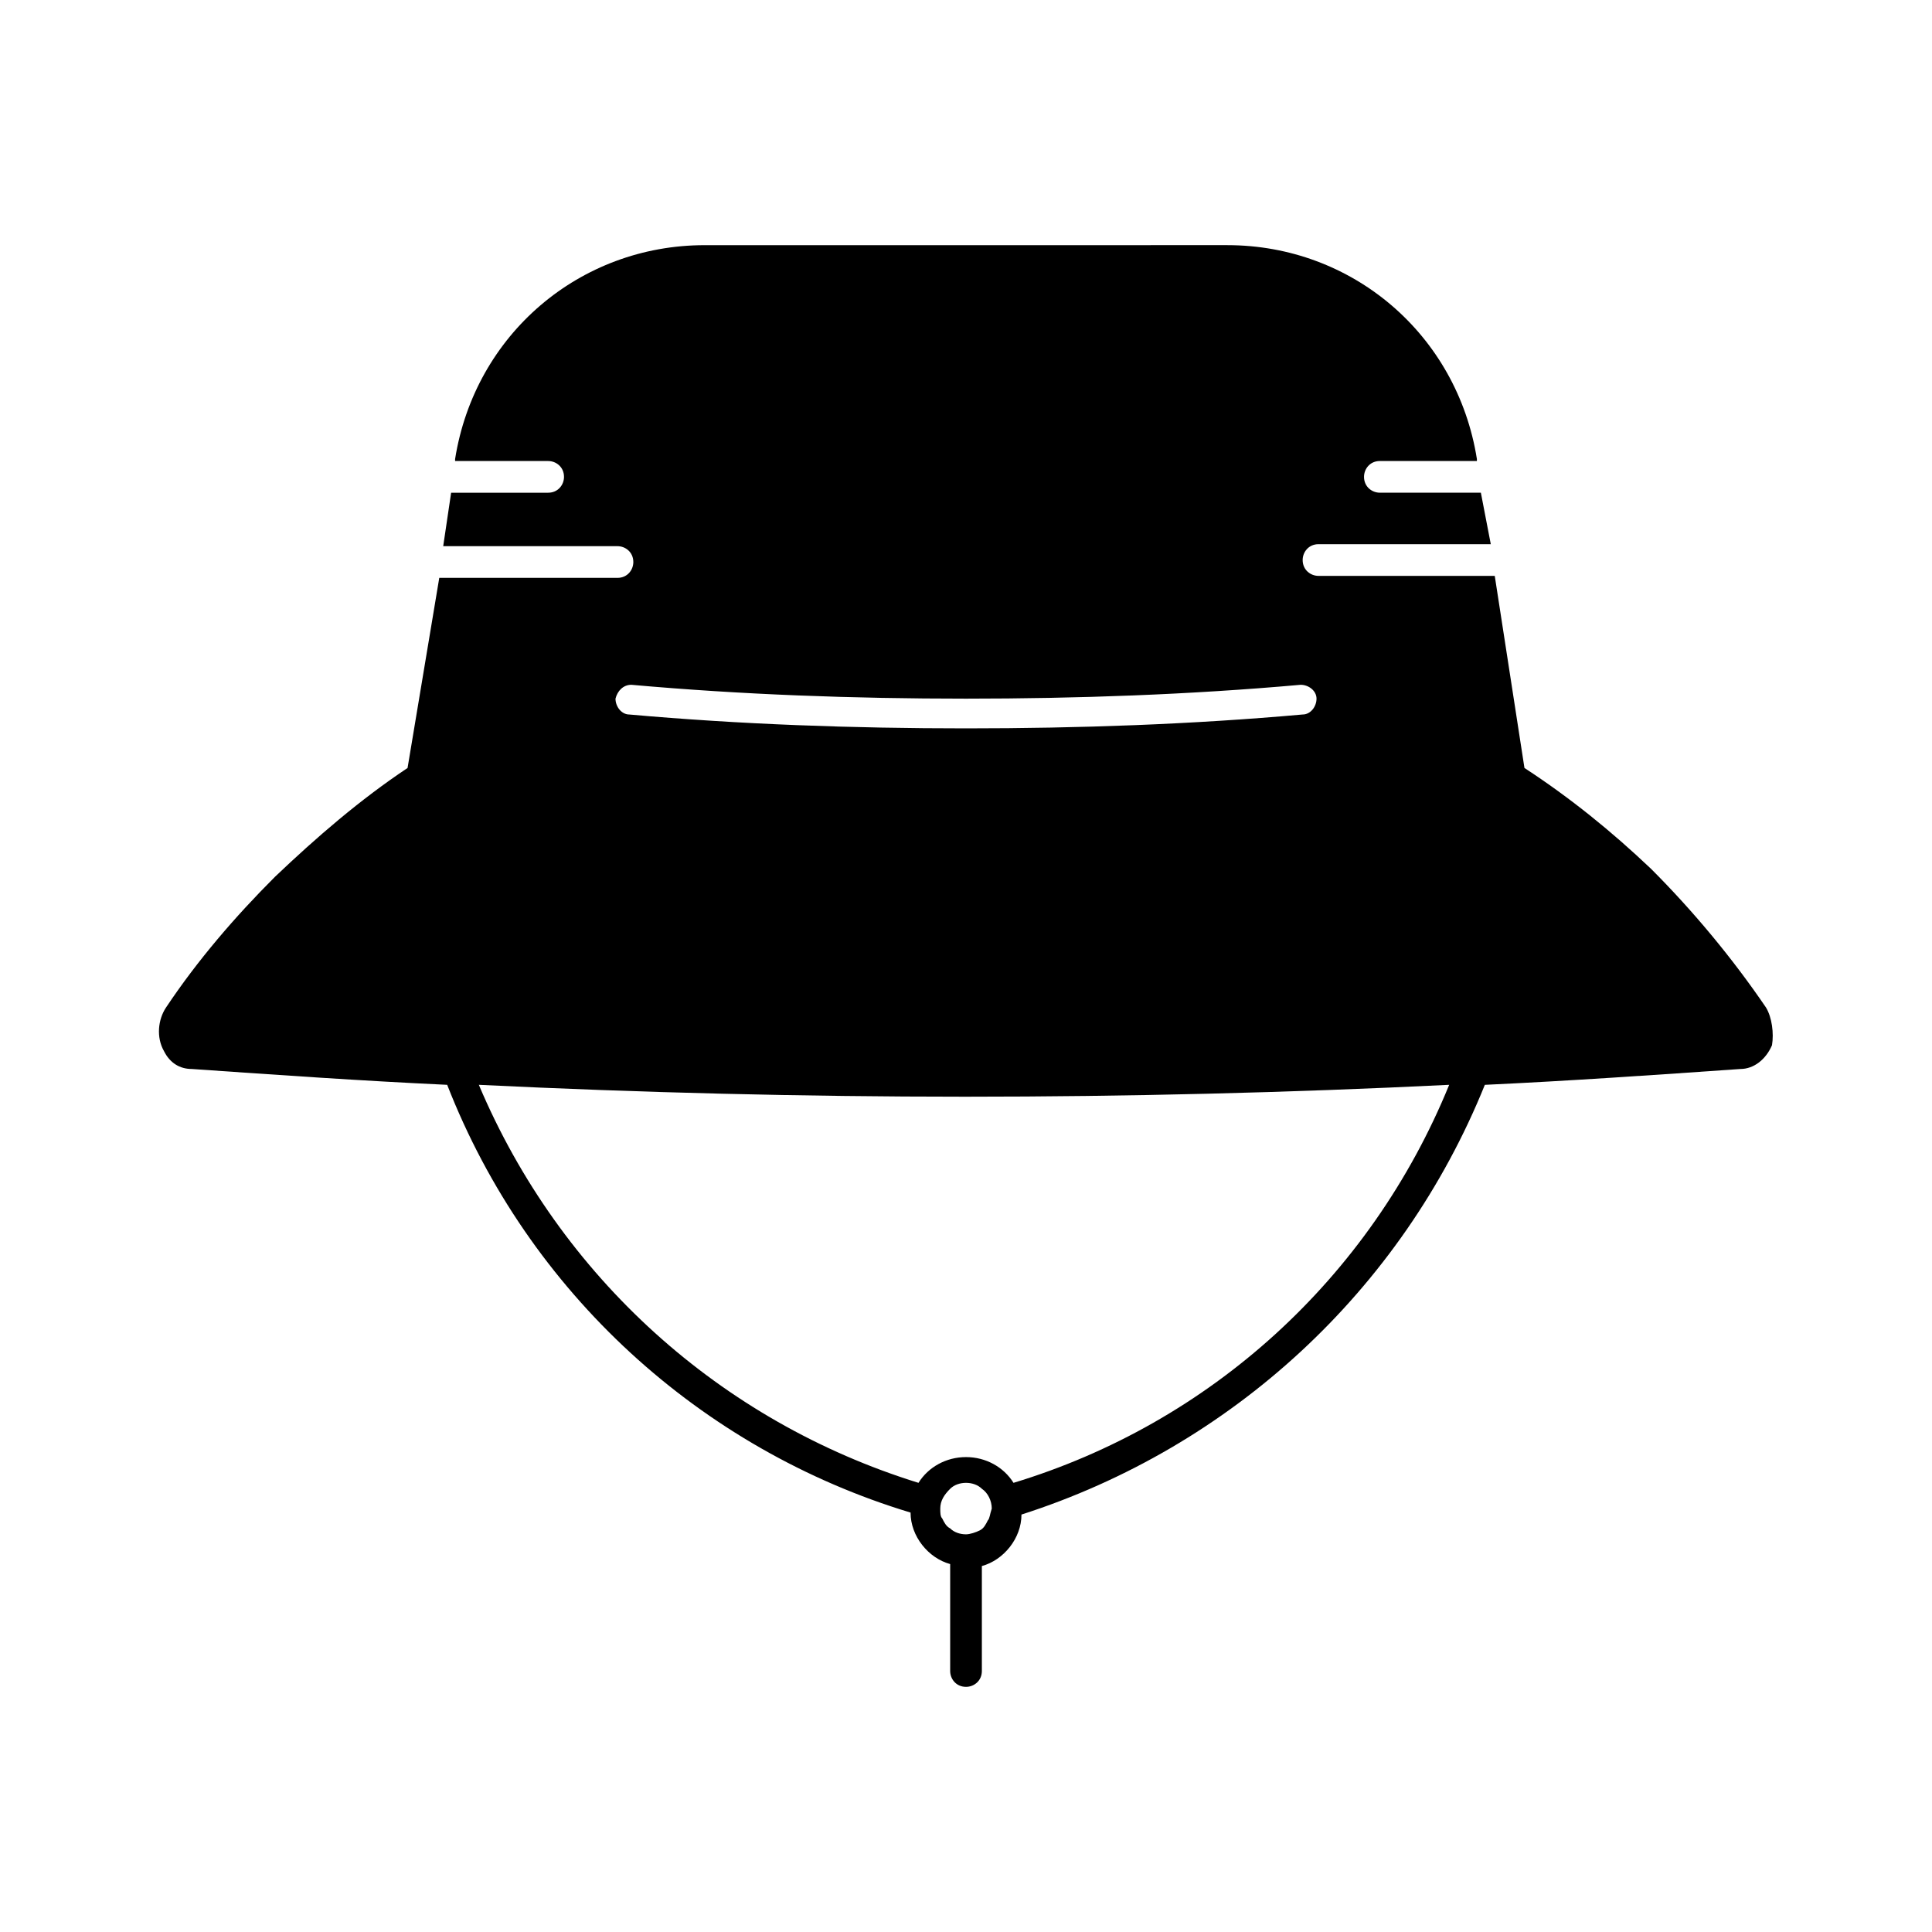
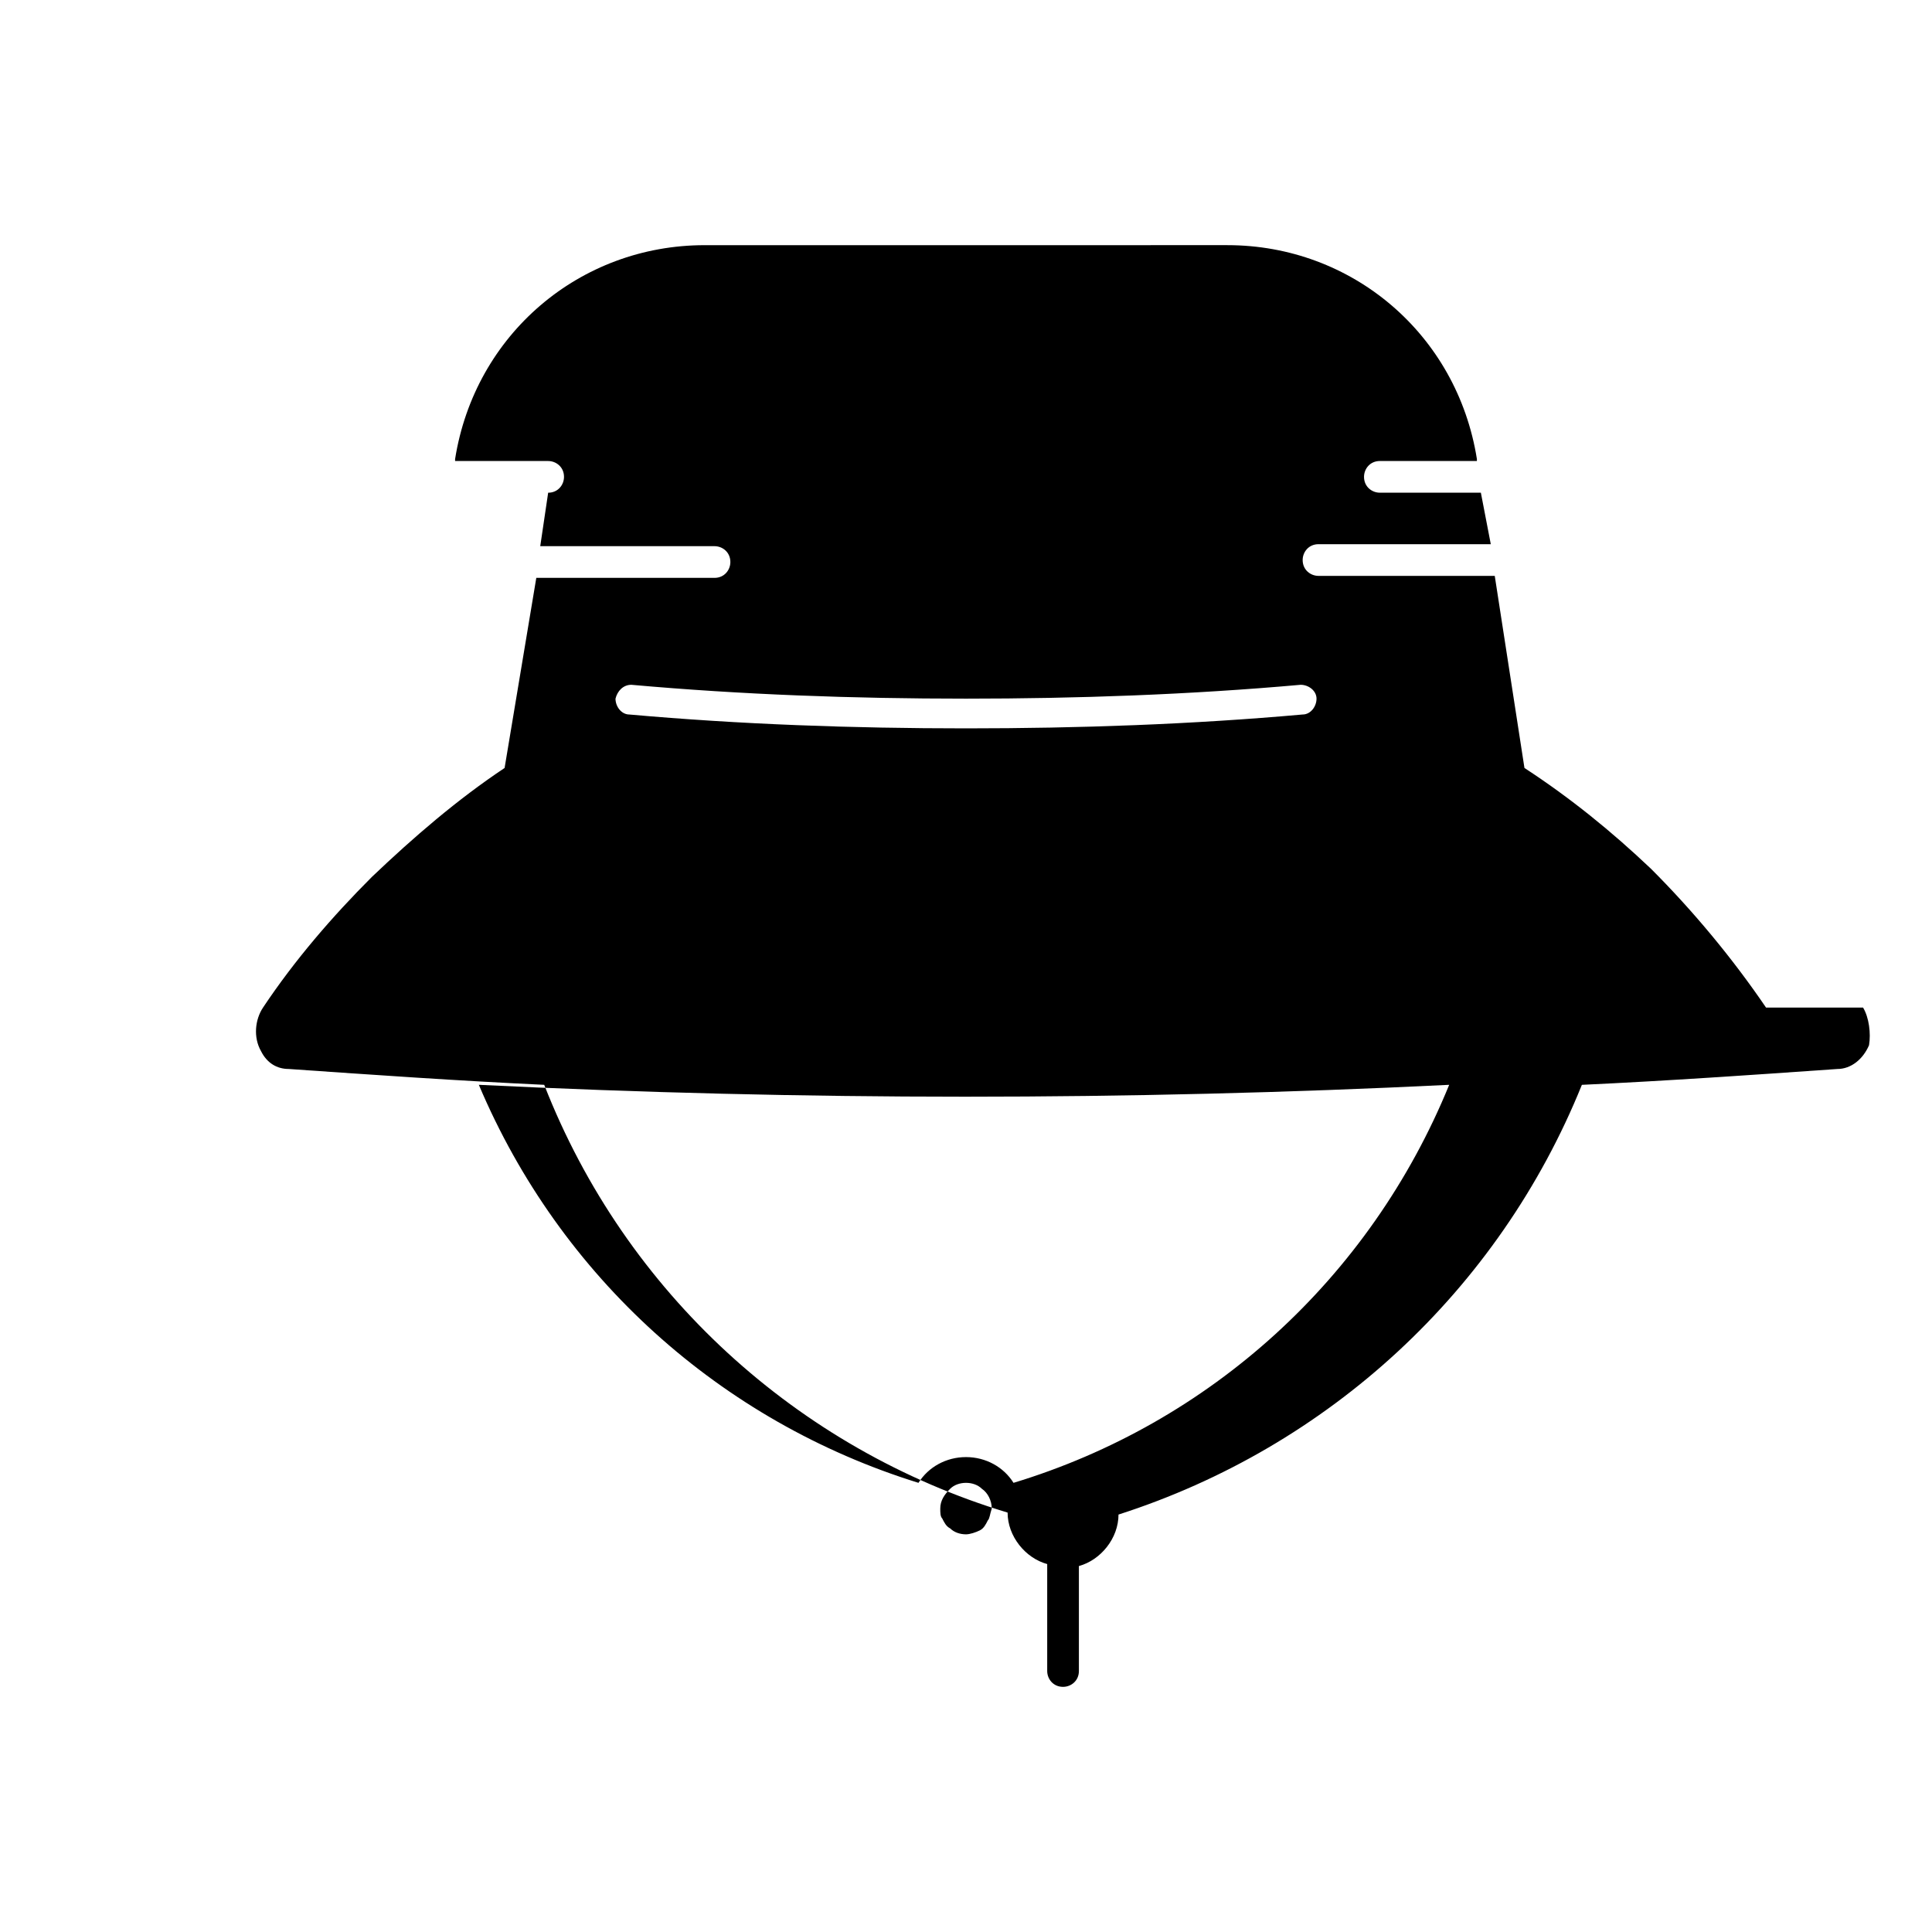
<svg xmlns="http://www.w3.org/2000/svg" fill="#000000" width="800px" height="800px" version="1.1" viewBox="144 144 512 512">
-   <path d="m612.02 411.02c-8.922-13.121-19.418-25.715-30.438-36.734-10.496-9.973-21.516-18.895-33.586-26.766l-7.871-50.906h-46.707c-2.098 0-4.199-1.574-4.199-4.199 0-2.098 1.574-4.199 4.199-4.199h45.656l-2.629-13.645h-26.766c-2.098 0-4.199-1.574-4.199-4.199 0-2.098 1.574-4.199 4.199-4.199h25.715v-0.523c-5.246-33.062-33.062-56.68-66.125-56.68l-138.54 0.004c-33.062 0-60.879 23.617-66.125 56.68v0.523h24.664c2.098 0 4.199 1.574 4.199 4.199 0 2.098-1.574 4.199-4.199 4.199h-25.715l-2.098 14.168h46.184c2.098 0 4.199 1.574 4.199 4.199 0 2.098-1.574 4.199-4.199 4.199h-47.23l-8.402 50.379c-12.594 8.398-24.141 18.367-35.16 28.863-10.496 10.496-20.469 22.043-28.863 34.637-2.098 3.148-2.625 7.871-0.523 11.547 1.574 3.148 4.199 4.723 7.348 4.723 22.566 1.574 45.133 3.148 67.699 4.199 21.516 55.105 67.176 96.562 122.8 113.36 0 6.297 4.723 12.07 10.496 13.645v28.34c0 2.098 1.574 4.199 4.199 4.199 2.098 0 4.199-1.574 4.199-4.199v-27.816c5.773-1.574 10.496-7.348 10.496-13.645 55.621-17.844 100.75-59.301 122.8-113.88 22.566-1.051 45.133-2.625 67.699-4.199 3.672 0 6.824-2.625 8.398-6.297 0.523-3.152 0-7.348-1.574-9.973zm-300.71-85.543c29.391 2.625 58.777 3.672 88.691 3.672 29.391 0 59.301-1.051 88.691-3.672 2.098 0 4.199 1.574 4.199 3.672 0 2.098-1.574 4.199-3.672 4.199-29.395 2.625-59.305 3.676-89.219 3.676s-59.828-1.051-89.215-3.672c-2.098 0-3.672-2.098-3.672-4.199 0.52-2.102 2.094-3.676 4.195-3.676zm94.461 221.46c-0.523 1.051-1.051 2.098-2.098 2.625-1.051 0.523-2.625 1.051-3.672 1.051-1.574 0-3.148-0.523-4.199-1.574-1.051-0.523-1.574-1.574-2.098-2.625-0.523-0.523-0.523-1.574-0.523-2.625 0-2.098 1.051-3.672 2.625-5.246 1.051-1.051 2.625-1.574 4.199-1.574 1.574 0 3.148 0.523 4.199 1.574 1.574 1.051 2.625 3.148 2.625 5.246-0.531 1.574-0.531 2.625-1.059 3.148zm6.824-9.969c-2.625-4.199-7.348-6.824-12.594-6.824s-9.973 2.625-12.594 6.824c-52.48-16.27-94.988-54.578-116.51-105.48 43.035 2.098 86.066 3.148 128.58 3.148h0.523c42.508 0 85.543-1.051 128.05-3.148-20.992 51.43-63.5 89.738-115.46 105.48z" />
+   <path d="m612.02 411.02c-8.922-13.121-19.418-25.715-30.438-36.734-10.496-9.973-21.516-18.895-33.586-26.766l-7.871-50.906h-46.707c-2.098 0-4.199-1.574-4.199-4.199 0-2.098 1.574-4.199 4.199-4.199h45.656l-2.629-13.645h-26.766c-2.098 0-4.199-1.574-4.199-4.199 0-2.098 1.574-4.199 4.199-4.199h25.715v-0.523c-5.246-33.062-33.062-56.68-66.125-56.68l-138.54 0.004c-33.062 0-60.879 23.617-66.125 56.68v0.523h24.664c2.098 0 4.199 1.574 4.199 4.199 0 2.098-1.574 4.199-4.199 4.199l-2.098 14.168h46.184c2.098 0 4.199 1.574 4.199 4.199 0 2.098-1.574 4.199-4.199 4.199h-47.23l-8.402 50.379c-12.594 8.398-24.141 18.367-35.16 28.863-10.496 10.496-20.469 22.043-28.863 34.637-2.098 3.148-2.625 7.871-0.523 11.547 1.574 3.148 4.199 4.723 7.348 4.723 22.566 1.574 45.133 3.148 67.699 4.199 21.516 55.105 67.176 96.562 122.8 113.36 0 6.297 4.723 12.07 10.496 13.645v28.34c0 2.098 1.574 4.199 4.199 4.199 2.098 0 4.199-1.574 4.199-4.199v-27.816c5.773-1.574 10.496-7.348 10.496-13.645 55.621-17.844 100.75-59.301 122.8-113.88 22.566-1.051 45.133-2.625 67.699-4.199 3.672 0 6.824-2.625 8.398-6.297 0.523-3.152 0-7.348-1.574-9.973zm-300.71-85.543c29.391 2.625 58.777 3.672 88.691 3.672 29.391 0 59.301-1.051 88.691-3.672 2.098 0 4.199 1.574 4.199 3.672 0 2.098-1.574 4.199-3.672 4.199-29.395 2.625-59.305 3.676-89.219 3.676s-59.828-1.051-89.215-3.672c-2.098 0-3.672-2.098-3.672-4.199 0.52-2.102 2.094-3.676 4.195-3.676zm94.461 221.46c-0.523 1.051-1.051 2.098-2.098 2.625-1.051 0.523-2.625 1.051-3.672 1.051-1.574 0-3.148-0.523-4.199-1.574-1.051-0.523-1.574-1.574-2.098-2.625-0.523-0.523-0.523-1.574-0.523-2.625 0-2.098 1.051-3.672 2.625-5.246 1.051-1.051 2.625-1.574 4.199-1.574 1.574 0 3.148 0.523 4.199 1.574 1.574 1.051 2.625 3.148 2.625 5.246-0.531 1.574-0.531 2.625-1.059 3.148zm6.824-9.969c-2.625-4.199-7.348-6.824-12.594-6.824s-9.973 2.625-12.594 6.824c-52.48-16.27-94.988-54.578-116.51-105.48 43.035 2.098 86.066 3.148 128.58 3.148h0.523c42.508 0 85.543-1.051 128.05-3.148-20.992 51.43-63.5 89.738-115.46 105.48z" />
</svg>